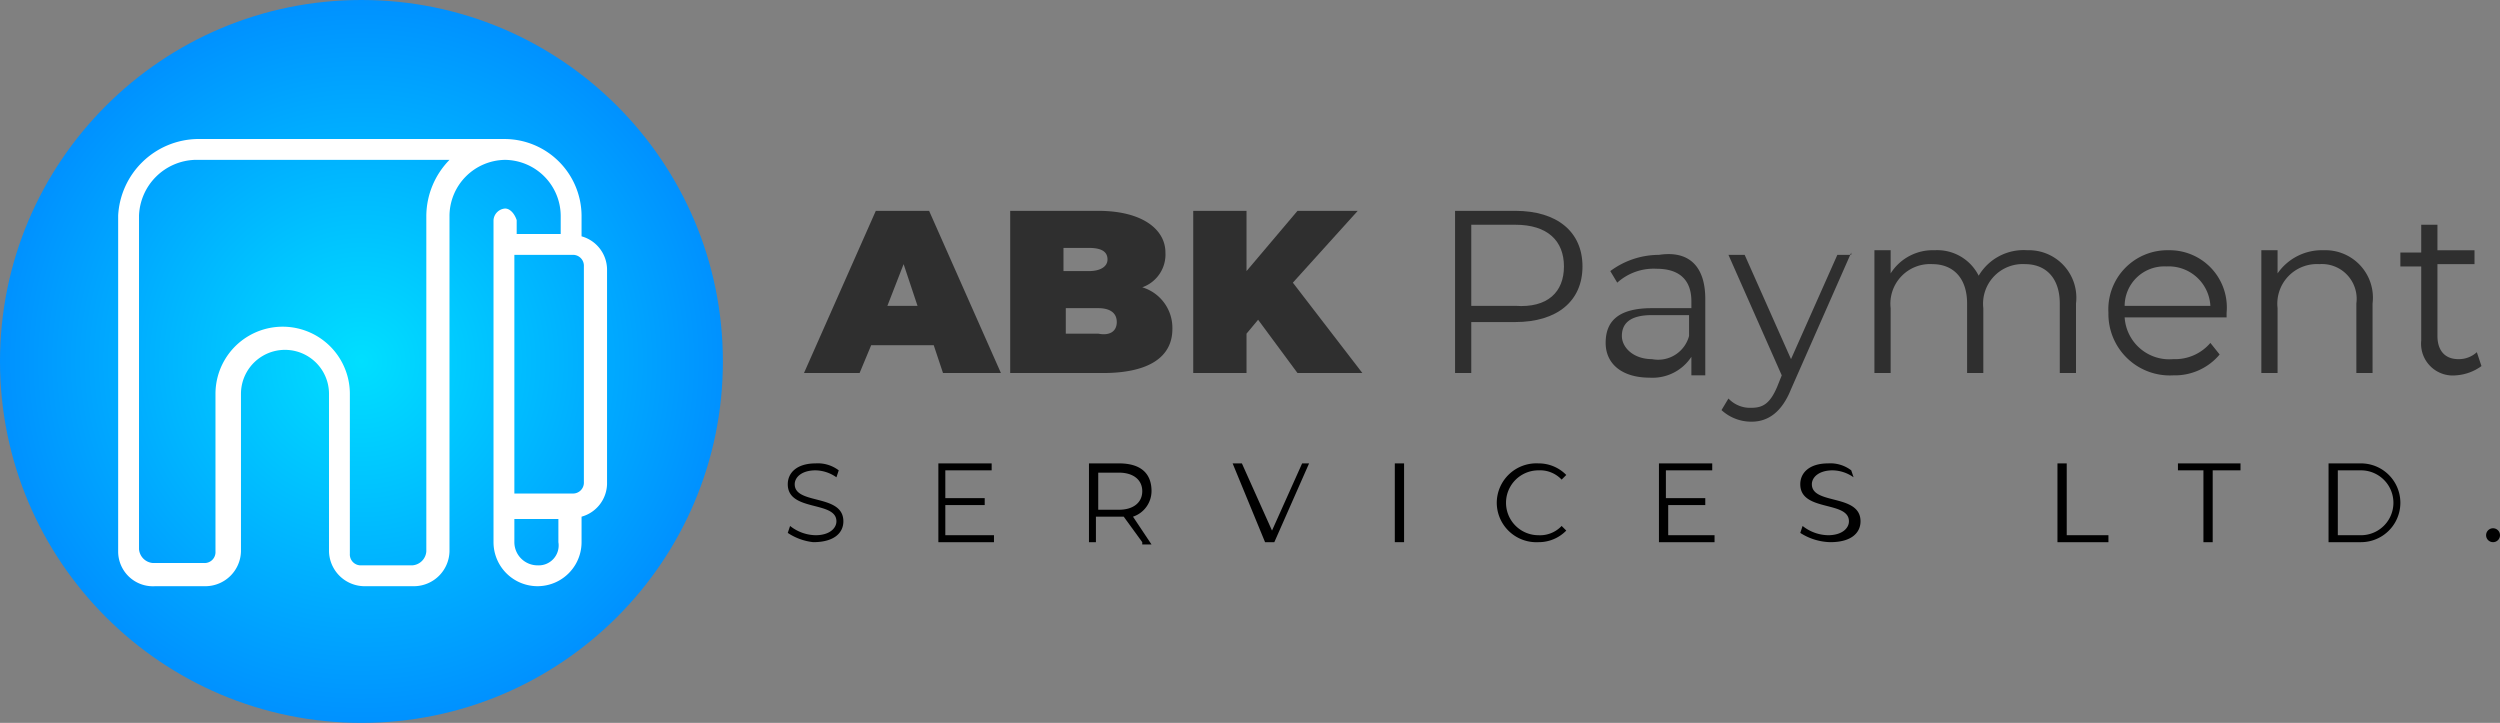
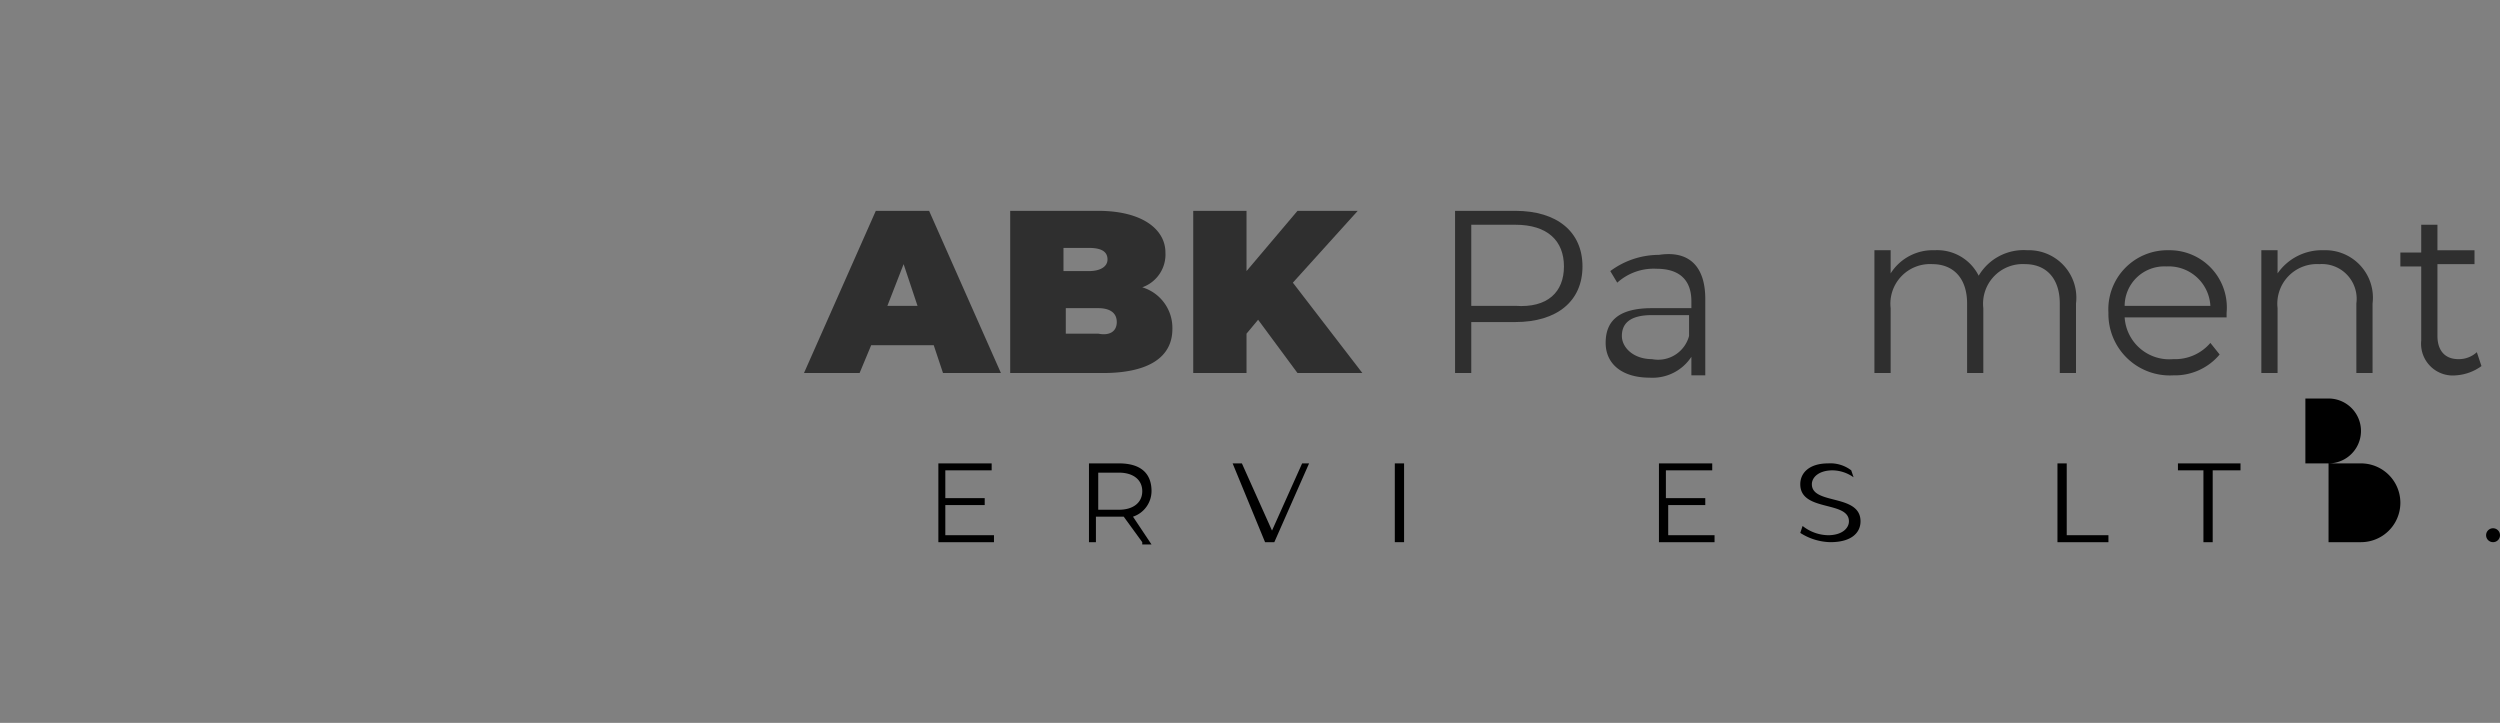
<svg xmlns="http://www.w3.org/2000/svg" id="Layer_1" data-name="Layer 1" width="107.9" height="31.2" viewBox="0 0 107.9 31.2">
  <rect x="0" y="0" width="107.9" height="31.2" fill="#808080" stroke="none" />
  <defs>
    <style>.cls-1{fill:url(#radial-gradient);}.cls-2{fill:#fff;}.cls-3{fill:#2f2f2f;}</style>
    <radialGradient id="radial-gradient" cx="15.6" cy="773.6" r="15.66" gradientTransform="translate(0 -758)" gradientUnits="userSpaceOnUse">
      <stop offset="0" stop-color="#00dfff" />
      <stop offset="1" stop-color="#0091ff" />
    </radialGradient>
  </defs>
-   <circle class="cls-1" cx="15.6" cy="15.6" r="15.6" />
-   <path id="SVGID" class="cls-2" d="M15.6,24.4a.47.47,0,0,1-.5-.5V17a2.9,2.9,0,0,0-5.8,0v6.8a.47.47,0,0,1-.5.5H6.6a.65.65,0,0,1-.6-.6V9.3A2.5,2.5,0,0,1,8.4,6.9h11a3.49,3.49,0,0,0-1,2.4V23.8a.65.65,0,0,1-.6.6ZM24.7,11a.47.47,0,0,1,.5.5v9.3a.47.47,0,0,1-.5.5H22.2V11ZM23.2,24.4a1,1,0,0,1-1-1v-1h1.9v1a.86.86,0,0,1-.9,1Zm-3.8-.6V9.3a2.43,2.43,0,0,1,2.4-2.4h0a2.43,2.43,0,0,1,2.4,2.4v.8H22.3V9.5c-.1-.3-.3-.5-.5-.5a.54.54,0,0,0-.5.5V23.4a1.9,1.9,0,0,0,3.8,0V22.3a1.5,1.5,0,0,0,1.1-1.4V11.6a1.5,1.5,0,0,0-1.1-1.4V9.3A3.33,3.33,0,0,0,21.8,6H8.5A3.49,3.49,0,0,0,5.1,9.3V23.8a1.5,1.5,0,0,0,1.6,1.5H8.9a1.54,1.54,0,0,0,1.5-1.5V17a1.9,1.9,0,1,1,3.8,0v6.8a1.54,1.54,0,0,0,1.5,1.5h2.2a1.54,1.54,0,0,0,1.5-1.5Z" />
  <path class="cls-3" d="M40.3,14.9H37.6l-.5,1.2H34.7l3.1-7h2.3l3.1,7H40.7Zm-.7-1.7L39,11.4l-.7,1.8Z" />
  <path class="cls-3" d="M50.6,14.2c0,1.2-1,1.9-3,1.9h-4v-7h3.8c1.9,0,2.9.8,2.9,1.8a1.5,1.5,0,0,1-1,1.5A1.83,1.83,0,0,1,50.6,14.2Zm-4.7-3.5v1H47c.5,0,.8-.2.8-.5s-.2-.5-.8-.5Zm2.3,3.2c0-.4-.3-.6-.8-.6H46v1.1h1.4C47.9,14.5,48.2,14.3,48.2,13.9Z" />
  <path class="cls-3" d="M54.3,13.8l-.5.6v1.7H51.5v-7h2.3v2.6L56,9.1h2.6l-2.8,3.1,3,3.9H56Z" />
  <path class="cls-3" d="M68.3,11.5c0,1.5-1.1,2.4-2.9,2.4H63.5v2.2h-.7v-7h2.6C67.2,9.1,68.3,10,68.3,11.5Zm-.8,0c0-1.1-.7-1.8-2.1-1.8H63.5v3.5h1.9C66.8,13.3,67.5,12.6,67.5,11.5Z" />
  <path class="cls-3" d="M73.6,12.9v3.3H73v-.8a2,2,0,0,1-1.8.9c-1.2,0-1.9-.6-1.9-1.5s.5-1.5,2-1.5H73V13c0-.9-.5-1.4-1.5-1.4a2.35,2.35,0,0,0-1.7.6l-.3-.5a3.52,3.52,0,0,1,2.1-.7C72.9,10.8,73.6,11.5,73.6,12.9Zm-.7,1.6v-.9H71.3c-1,0-1.3.4-1.3.9s.5,1,1.3,1A1.38,1.38,0,0,0,72.9,14.5Z" />
-   <path class="cls-3" d="M79.9,10.9l-2.6,5.9c-.4,1-1,1.4-1.7,1.4a1.9,1.9,0,0,1-1.3-.5l.3-.5a1.28,1.28,0,0,0,1,.4c.5,0,.8-.2,1.1-.9l.2-.5L74.6,11h.7l2,4.5,2-4.5h.6Z" />
  <path class="cls-3" d="M89.6,13.1v3h-.7v-3c0-1.1-.6-1.7-1.5-1.7a1.71,1.71,0,0,0-1.8,1.9v2.8h-.7v-3c0-1.1-.6-1.7-1.5-1.7a1.71,1.71,0,0,0-1.8,1.9v2.8h-.7V10.8h.7v1a2.15,2.15,0,0,1,1.9-1,2,2,0,0,1,1.9,1.1,2.25,2.25,0,0,1,2.1-1.1A2.05,2.05,0,0,1,89.6,13.1Z" />
  <path class="cls-3" d="M96.1,13.7H91.7a1.93,1.93,0,0,0,2.1,1.8,2,2,0,0,0,1.6-.7l.4.5a2.52,2.52,0,0,1-2,.9A2.65,2.65,0,0,1,91,13.5a2.55,2.55,0,0,1,2.6-2.7,2.47,2.47,0,0,1,2.5,2.7Zm-4.4-.5h3.7a1.8,1.8,0,0,0-1.9-1.7A1.71,1.71,0,0,0,91.7,13.2Z" />
  <path class="cls-3" d="M102.4,13.1v3h-.7v-3a1.5,1.5,0,0,0-1.6-1.7,1.71,1.71,0,0,0-1.8,1.9v2.8h-.7V10.8h.7v1a2.33,2.33,0,0,1,2-1A2.05,2.05,0,0,1,102.4,13.1Z" />
  <path class="cls-3" d="M107.1,15.8a2.1,2.1,0,0,1-1.1.4,1.37,1.37,0,0,1-1.5-1.5V11.5h-.9v-.6h.9V9.7h.7v1.1h1.6v.6h-1.6v3.1c0,.6.3,1,.9,1a1.14,1.14,0,0,0,.8-.3Z" />
-   <path d="M34,23l.1-.3a1.82,1.82,0,0,0,1.1.4c.6,0,.9-.3.9-.6,0-.9-2.1-.4-2.1-1.6,0-.5.4-.9,1.2-.9a1.49,1.49,0,0,1,1,.3l-.1.3a1.61,1.61,0,0,0-.9-.3c-.6,0-.9.3-.9.6,0,.9,2.1.4,2.1,1.6,0,.5-.4.9-1.3.9A2.46,2.46,0,0,1,34,23Z" />
  <path d="M42.9,23.1v.3H40.5V20h2.3v.3h-2v1.2h1.7v.3H40.8v1.3Z" />
  <path d="M49.3,23.4l-.8-1.1H47.3v1.1H47V20h1.3c.9,0,1.4.4,1.4,1.2a1.17,1.17,0,0,1-.8,1.1l.8,1.2h-.4Zm0-2.2c0-.5-.4-.8-1-.8h-.9V22h.9C48.9,22,49.3,21.7,49.3,21.2Z" />
  <path d="M56.5,20,55,23.4h-.4L53.2,20h.4l1.3,2.9L56.2,20Z" />
  <path d="M60.2,20h.4v3.4h-.4Z" />
-   <path d="M64.6,21.7A1.71,1.71,0,0,1,66.4,20a1.66,1.66,0,0,1,1.2.5l-.2.2a1.28,1.28,0,0,0-1-.4,1.4,1.4,0,0,0,0,2.8,1.28,1.28,0,0,0,1-.4l.2.2a1.66,1.66,0,0,1-1.2.5A1.71,1.71,0,0,1,64.6,21.7Z" />
  <path d="M74,23.1v.3H71.6V20h2.3v.3h-2v1.2h1.7v.3H72v1.3Z" />
  <path d="M77.7,23l.1-.3a1.82,1.82,0,0,0,1.1.4c.6,0,.9-.3.9-.6,0-.9-2.1-.4-2.1-1.6,0-.5.4-.9,1.2-.9a1.49,1.49,0,0,1,1,.3l.1.3a1.61,1.61,0,0,0-.9-.3c-.6,0-.9.3-.9.6,0,.9,2.1.4,2.1,1.6,0,.5-.4.9-1.3.9A2.5,2.5,0,0,1,77.7,23Z" />
  <path d="M88.8,20h.4v3.1H91v.3H88.8Z" />
  <path d="M95.2,20.3H94V20h2.7v.3H95.5v3.1h-.4V20.3Z" />
-   <path d="M100.5,20h1.4a1.7,1.7,0,1,1,0,3.4h-1.4Zm1.4,3.1a1.4,1.4,0,1,0,0-2.8h-1v2.8Z" />
+   <path d="M100.5,20h1.4a1.7,1.7,0,1,1,0,3.4h-1.4Za1.4,1.4,0,1,0,0-2.8h-1v2.8Z" />
  <path d="M107.3,23.1a.3.3,0,0,1,.6,0,.3.3,0,0,1-.6,0Z" />
</svg>